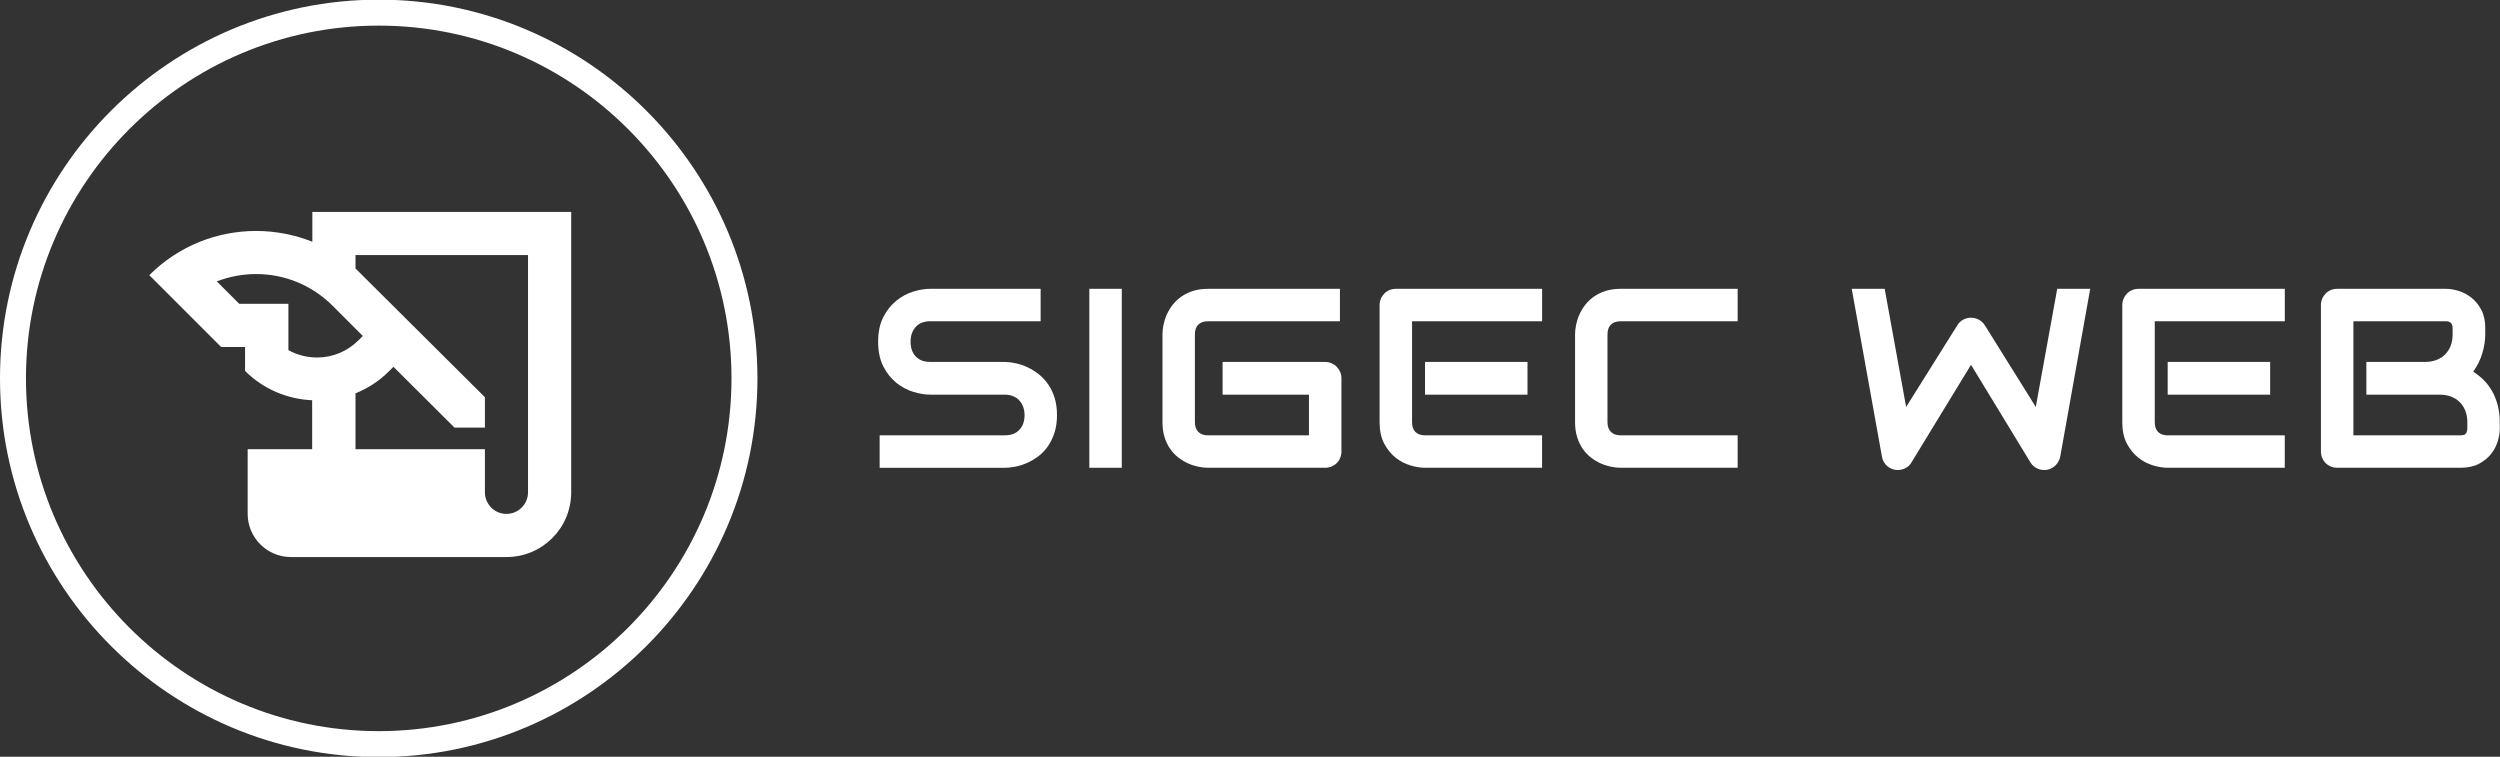
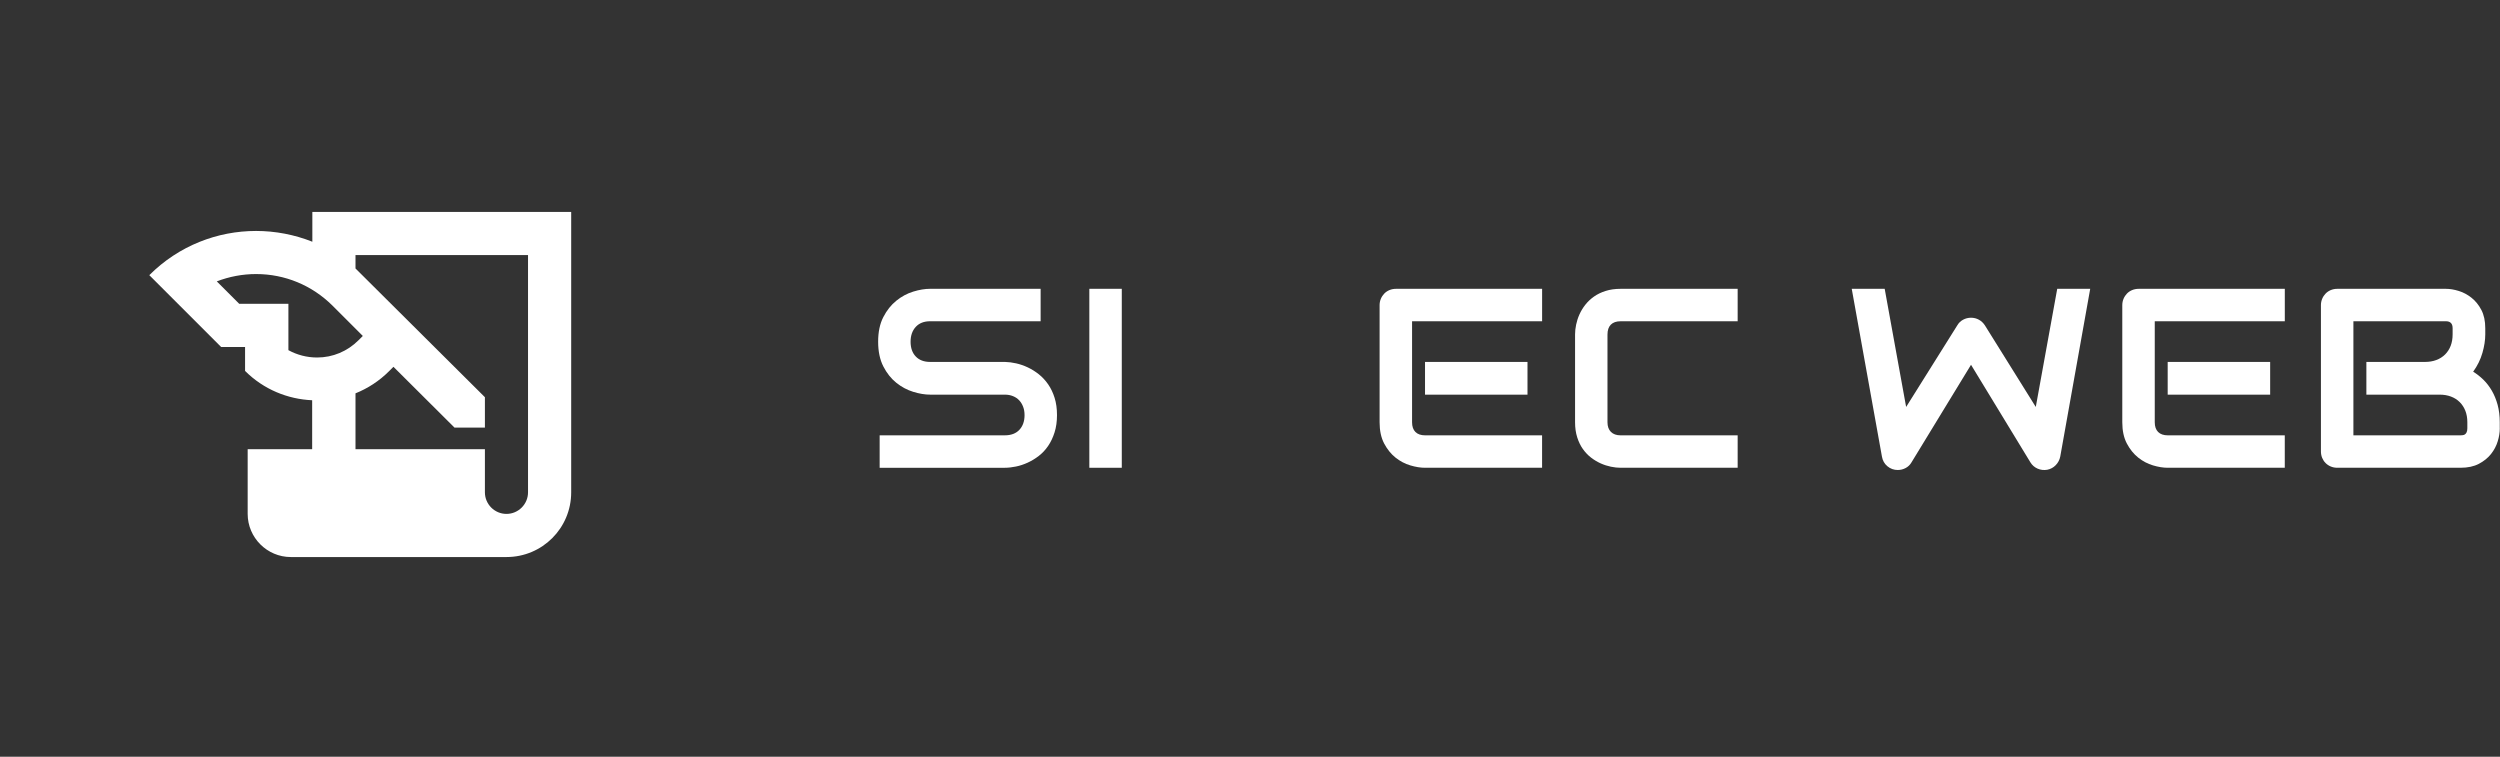
<svg xmlns="http://www.w3.org/2000/svg" id="Camada_1" version="1.1" viewBox="0 0 943.9 285.72">
  <rect x="0" y="0" width="943.9" height="285.72" fill="#333333" stroke="none" />
  <defs>
    <style>
      .st0 {
        fill: #fff;
      }
    </style>
  </defs>
  <path class="st0" d="M399.08,156.73c0,2.42-.31,4.59-.92,6.53-.61,1.93-1.42,3.64-2.43,5.11-1.01,1.48-2.18,2.73-3.53,3.77-1.35,1.04-2.75,1.88-4.19,2.54-1.45.66-2.91,1.15-4.41,1.46-1.49.31-2.9.47-4.22.47h-47.26v-12.25h47.26c2.36,0,4.19-.69,5.49-2.07,1.3-1.38,1.96-3.24,1.96-5.56,0-1.13-.17-2.17-.52-3.11-.35-.94-.84-1.76-1.48-2.45-.64-.69-1.43-1.23-2.36-1.6-.93-.38-1.96-.57-3.09-.57h-28.18c-1.98,0-4.12-.35-6.41-1.06-2.29-.71-4.42-1.84-6.38-3.42-1.96-1.57-3.6-3.63-4.9-6.17-1.3-2.54-1.96-5.65-1.96-9.33s.65-6.78,1.96-9.31c1.3-2.53,2.94-4.59,4.9-6.17,1.96-1.59,4.09-2.73,6.38-3.44,2.29-.71,4.43-1.06,6.41-1.06h41.7v12.25h-41.7c-2.33,0-4.14.71-5.44,2.12-1.3,1.41-1.96,3.28-1.96,5.61s.65,4.22,1.96,5.58c1.3,1.37,3.12,2.05,5.44,2.05h28.27c1.32.03,2.72.21,4.19.54,1.48.33,2.94.84,4.41,1.53,1.46.69,2.85,1.56,4.17,2.61,1.32,1.05,2.49,2.32,3.51,3.79,1.02,1.48,1.83,3.17,2.43,5.09.6,1.92.9,4.08.9,6.5Z" />
  <path class="st0" d="M423.54,176.61h-12.25v-67.57h12.25v67.57Z" />
-   <path class="st0" d="M506.47,170.44c0,.88-.16,1.7-.47,2.45-.31.75-.75,1.41-1.3,1.95-.55.55-1.2.98-1.96,1.3-.75.31-1.57.47-2.45.47h-44.2c-1.13,0-2.35-.13-3.65-.4-1.3-.27-2.59-.68-3.86-1.25s-2.49-1.3-3.65-2.19c-1.16-.9-2.19-1.98-3.09-3.25s-1.61-2.75-2.14-4.43c-.53-1.68-.8-3.57-.8-5.68v-33.17c0-1.13.13-2.35.4-3.65.27-1.3.68-2.59,1.25-3.86s1.3-2.49,2.21-3.65c.91-1.16,2-2.19,3.27-3.09s2.74-1.61,4.41-2.14c1.66-.53,3.55-.8,5.65-.8h49.81v12.25h-49.81c-1.6,0-2.83.42-3.68,1.27-.85.85-1.27,2.1-1.27,3.77v33.08c0,1.57.43,2.79,1.3,3.65.86.86,2.08,1.3,3.65,1.3h38.12v-15.36h-32.61v-12.35h38.69c.88,0,1.7.16,2.45.49s1.41.78,1.96,1.34c.55.57.98,1.22,1.3,1.95.31.74.47,1.53.47,2.38v27.61Z" />
  <path class="st0" d="M582.23,176.61h-44.2c-1.7,0-3.55-.3-5.56-.9-2.01-.6-3.87-1.58-5.58-2.94-1.71-1.37-3.14-3.14-4.29-5.32-1.15-2.18-1.72-4.86-1.72-8.03v-44.2c0-.85.16-1.65.47-2.4.31-.75.75-1.41,1.3-1.98.55-.57,1.2-1,1.96-1.32.75-.31,1.57-.47,2.45-.47h55.18v12.25h-49.1v38.12c0,1.6.42,2.83,1.27,3.68.85.85,2.09,1.27,3.72,1.27h44.1v12.25ZM576.72,149h-38.69v-12.35h38.69v12.35Z" />
  <path class="st0" d="M656.07,176.61h-44.2c-1.13,0-2.35-.13-3.65-.4-1.3-.27-2.59-.68-3.86-1.25s-2.49-1.3-3.65-2.19c-1.16-.9-2.19-1.98-3.09-3.25s-1.61-2.75-2.14-4.43c-.53-1.68-.8-3.57-.8-5.68v-33.17c0-1.13.13-2.35.4-3.65.27-1.3.68-2.59,1.25-3.86s1.3-2.49,2.21-3.65c.91-1.16,2-2.19,3.27-3.09s2.74-1.61,4.41-2.14c1.66-.53,3.55-.8,5.65-.8h44.2v12.25h-44.2c-1.6,0-2.83.42-3.68,1.27-.85.85-1.27,2.1-1.27,3.77v33.08c0,1.57.43,2.79,1.3,3.65.86.86,2.08,1.3,3.65,1.3h44.2v12.25Z" />
  <path class="st0" d="M789.18,109.04l-11.31,63.33c-.25,1.26-.82,2.34-1.7,3.25-.88.91-1.95,1.49-3.2,1.74-1.29.22-2.51.08-3.65-.42-1.15-.5-2.05-1.29-2.71-2.36l-22.43-36.85-22.48,36.85c-.53.91-1.26,1.62-2.19,2.12-.93.5-1.92.75-2.99.75-1.48,0-2.78-.47-3.91-1.41s-1.82-2.17-2.07-3.68l-11.4-63.33h12.44l8.1,44.62,19.32-30.82c.53-.91,1.26-1.62,2.19-2.12.93-.5,1.92-.75,2.99-.75s2.06.25,2.97.75c.91.5,1.66,1.21,2.26,2.12l19.22,30.82,8.1-44.62h12.44Z" />
  <path class="st0" d="M862.64,176.61h-44.2c-1.7,0-3.55-.3-5.56-.9-2.01-.6-3.87-1.58-5.58-2.94-1.71-1.37-3.14-3.14-4.29-5.32-1.15-2.18-1.72-4.86-1.72-8.03v-44.2c0-.85.16-1.65.47-2.4.31-.75.75-1.41,1.3-1.98.55-.57,1.2-1,1.96-1.32.75-.31,1.57-.47,2.45-.47h55.18v12.25h-49.1v38.12c0,1.6.42,2.83,1.27,3.68.85.85,2.09,1.27,3.72,1.27h44.1v12.25ZM857.12,149h-38.69v-12.35h38.69v12.35Z" />
  <path class="st0" d="M943.82,161.77c0,1.51-.26,3.13-.78,4.85-.52,1.73-1.37,3.33-2.54,4.81s-2.71,2.71-4.59,3.7c-1.88.99-4.19,1.48-6.93,1.48h-46.51c-.88,0-1.7-.16-2.45-.47-.75-.31-1.41-.75-1.96-1.3-.55-.55-.98-1.2-1.3-1.95-.31-.75-.47-1.57-.47-2.45v-55.22c0-.85.16-1.65.47-2.4.31-.75.75-1.41,1.3-1.98.55-.57,1.2-1,1.96-1.32.75-.31,1.57-.47,2.45-.47h40.99c1.51,0,3.13.27,4.85.8,1.73.53,3.34,1.39,4.83,2.57,1.49,1.18,2.73,2.71,3.72,4.59s1.48,4.19,1.48,6.93v2.31c0,2.17-.36,4.5-1.08,7-.72,2.5-1.88,4.86-3.49,7.09,1.38.85,2.68,1.87,3.89,3.06,1.21,1.19,2.27,2.58,3.18,4.15.91,1.57,1.63,3.35,2.17,5.32.53,1.98.8,4.16.8,6.55v2.36ZM931.57,159.41c0-1.6-.25-3.04-.75-4.31-.5-1.27-1.21-2.36-2.12-3.27-.91-.91-2.01-1.61-3.3-2.1-1.29-.49-2.73-.73-4.34-.73h-27.61v-12.35h22.1c1.6,0,3.05-.24,4.33-.73,1.29-.49,2.39-1.19,3.3-2.1.91-.91,1.61-2,2.1-3.27.49-1.27.73-2.71.73-4.31v-2.31c0-1.76-.85-2.64-2.54-2.64h-34.92v43.07h40.43c.22,0,.49-.02.8-.05.31-.03.6-.13.85-.28.25-.16.47-.42.66-.8s.28-.9.28-1.56v-2.26Z" />
-   <path class="st0" d="M142.99,285.85C64.14,285.85,0,221.7,0,142.86S64.14-.13,142.99-.13s142.99,64.14,142.99,142.99-64.14,142.99-142.99,142.99ZM142.99,9.67C69.55,9.67,9.8,69.42,9.8,142.86s59.75,133.19,133.19,133.19,133.19-59.75,133.19-133.19S216.43,9.67,142.99,9.67Z" />
  <path class="st0" d="M117.93,80.03v11.24c-6.76-2.69-14.01-4.07-21.25-4.07-14.58,0-29.15,5.54-40.31,16.69l27.12,27.12h9.04v9.04c7,7,16.12,10.67,25.33,11.07v18.48h-24.35v24.43c0,8.96,7.33,16.29,16.29,16.29h81.43c13.52,0,24.43-10.91,24.43-24.43v-105.86h-97.72ZM108.89,132.22v-17.51h-18.57l-8.47-8.47c4.64-1.79,9.69-2.77,14.82-2.77,10.91,0,21.09,4.23,28.83,11.89l11.48,11.48-1.63,1.63c-4.15,4.15-9.69,6.51-15.63,6.51-3.83,0-7.57-.98-10.83-2.77ZM199.36,185.89c0,4.48-3.66,8.14-8.14,8.14s-8.14-3.66-8.14-8.14v-16.29h-48.86v-21.09c4.64-1.87,8.96-4.64,12.7-8.39l1.63-1.63,23.05,22.96h11.48v-11.48l-48.86-48.61v-5.05h65.14v89.57Z" />
</svg>